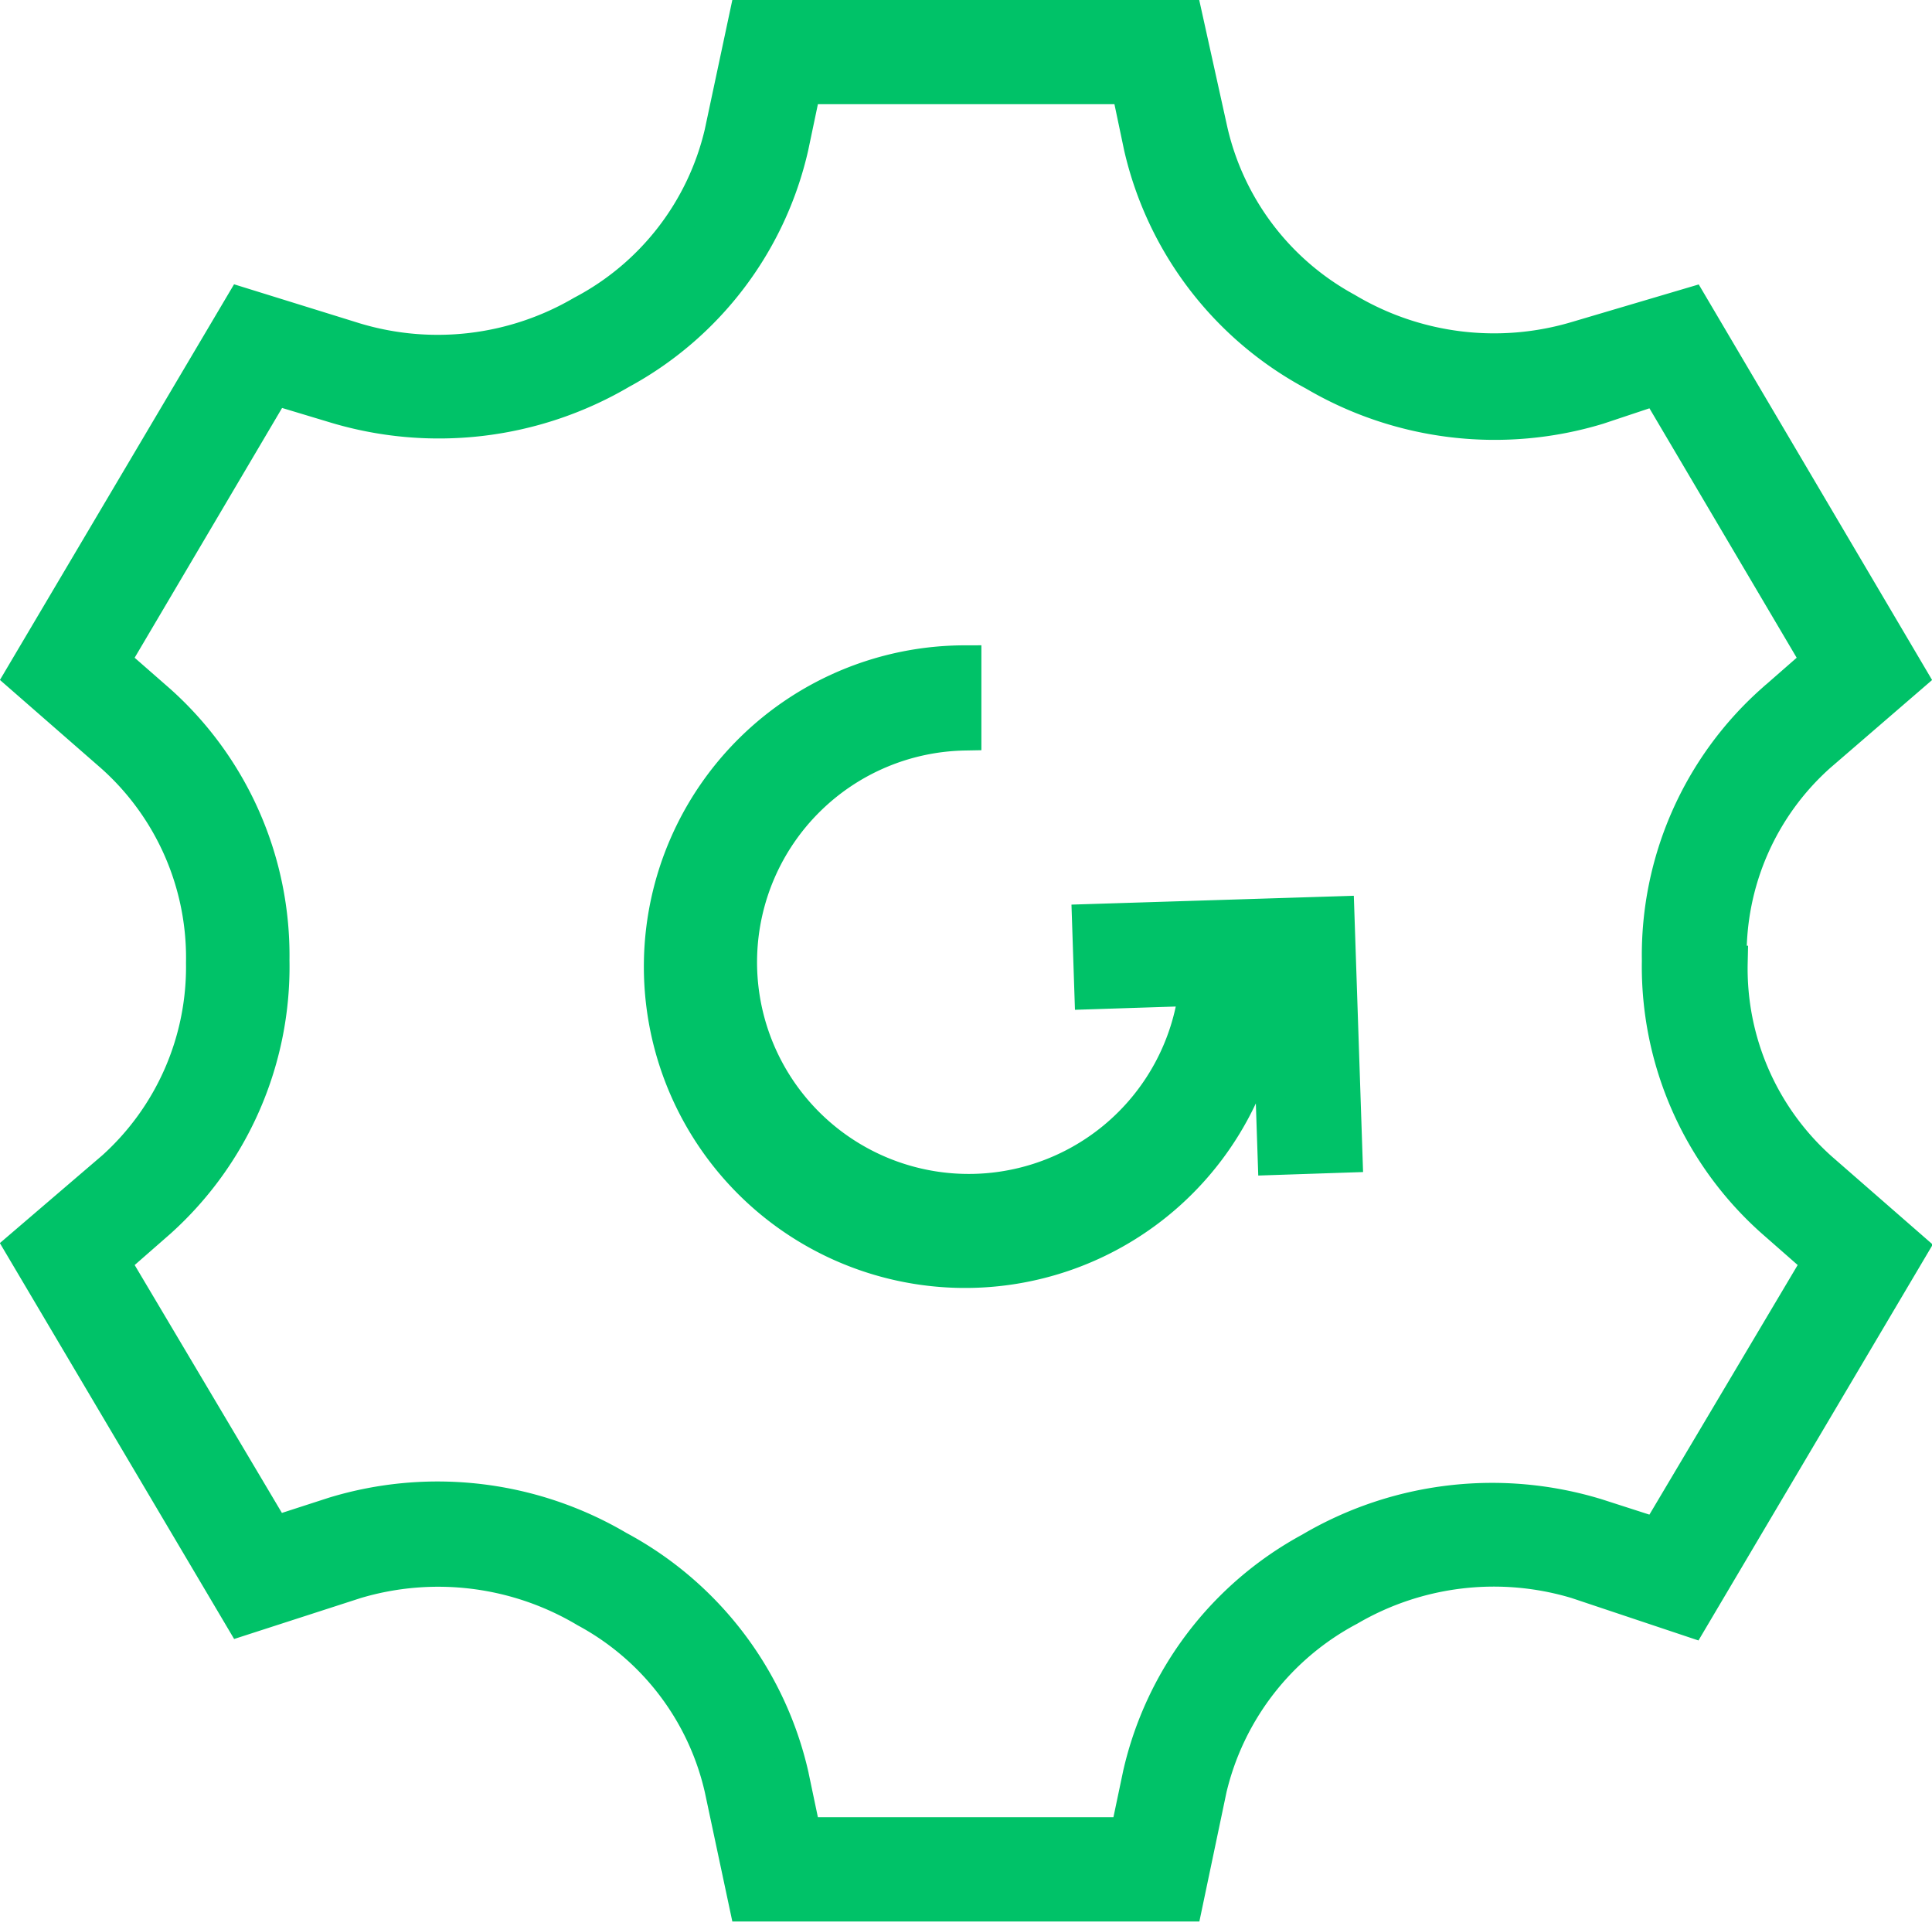
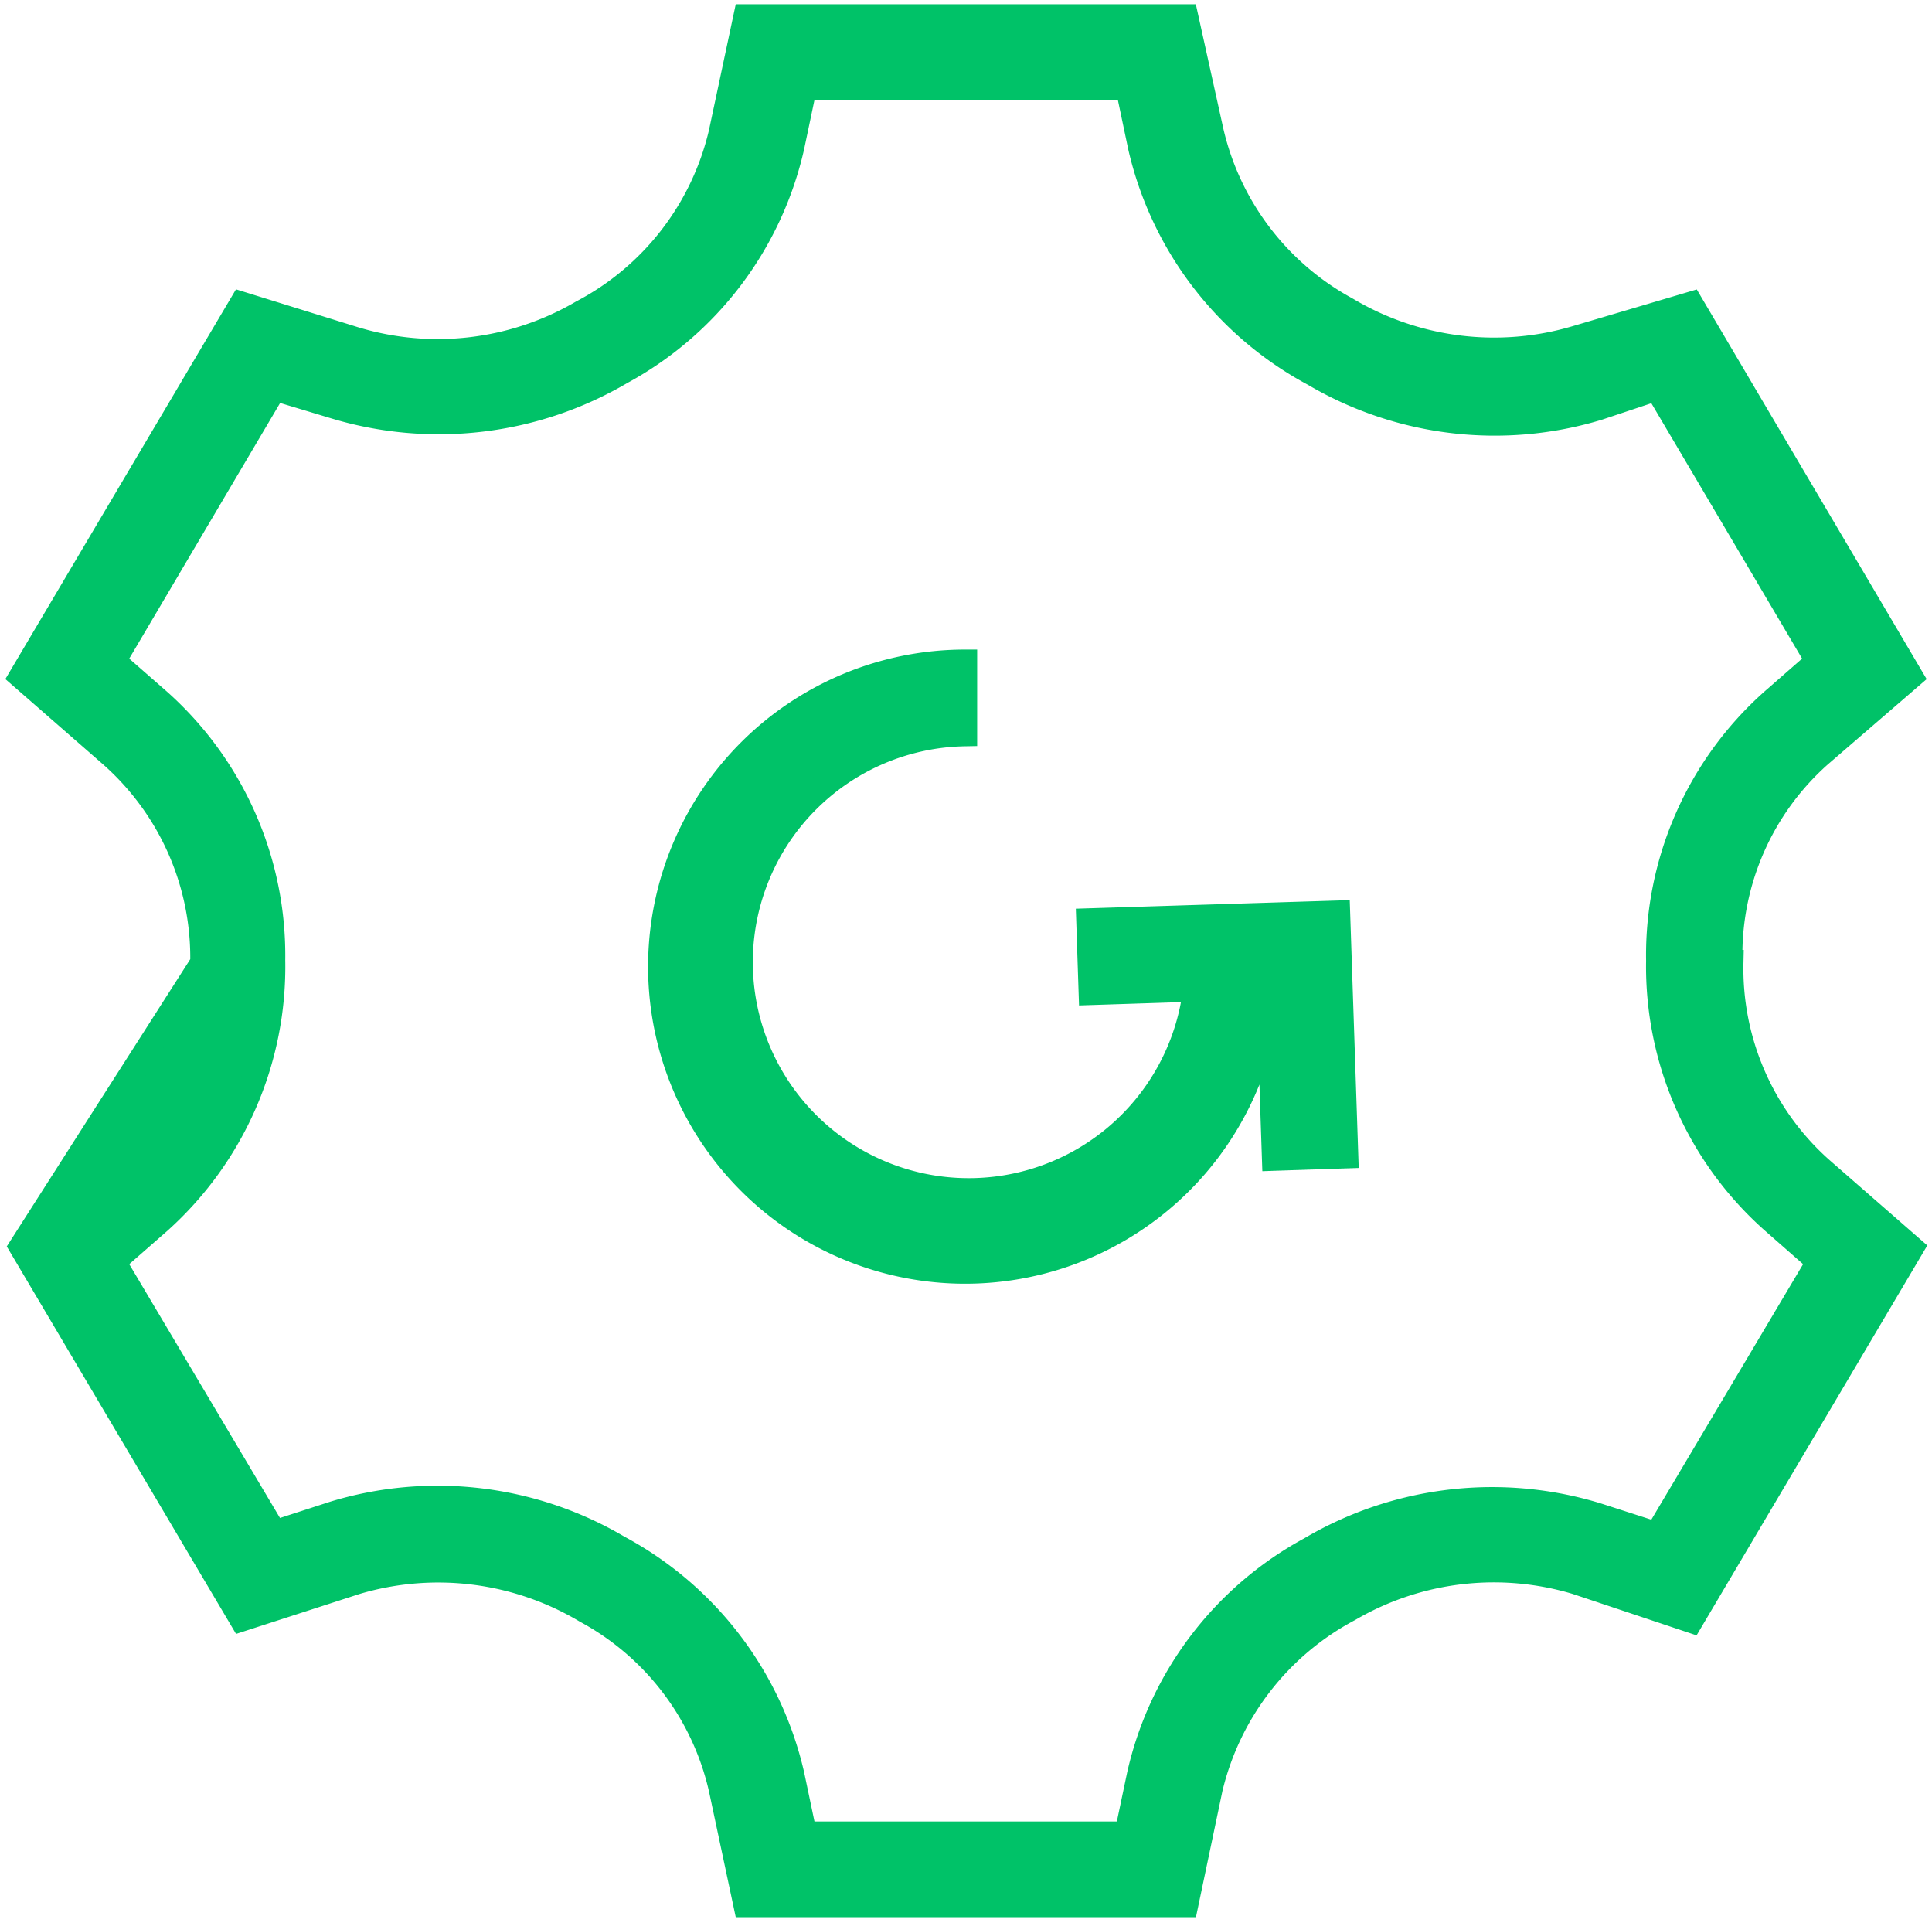
<svg xmlns="http://www.w3.org/2000/svg" viewBox="0 0 57.13 56.85">
  <defs>
    <style>.cls-1,.cls-2{fill:#00c268;stroke:#00c268;}.cls-1{stroke-miterlimit:10;fill-rule:evenodd;}.cls-2{stroke-miterlimit:8;stroke-width:0.75px;}</style>
  </defs>
  <g id="Layer_2" data-name="Layer 2">
    <g id="Business">
      <g id="Performance_management" data-name="Performance management">
-         <path class="cls-1" d="M39.55,27l.24,7.17-2.1.07-.17-5.07h0a9,9,0,1,1-9-9.59v2.11a6.76,6.76,0,1,0,6.84,7.55l-3.09.1-.07-2.11ZM49,45.38l-1.77-.57a10.57,10.57,0,0,0-8.48,1,10.12,10.12,0,0,0-5.05,6.66l-.37,1.76H23.78l-.37-1.76a10.21,10.21,0,0,0-5.13-6.71,10.51,10.51,0,0,0-8.41-1l-1.76.57L3.34,37.3,4.7,36.11a10.11,10.11,0,0,0,3.36-7.72A10.07,10.07,0,0,0,4.7,20.74L3.34,19.55l4.77-8.08L9.87,12a10.63,10.63,0,0,0,8.49-1,10.13,10.13,0,0,0,5.05-6.66l.37-1.76h9.58l.37,1.76a10.2,10.2,0,0,0,5.13,6.71,10.52,10.52,0,0,0,8.4,1L49,11.47l4.77,8.08-1.36,1.19a10.05,10.05,0,0,0-3.36,7.64l1.05.05-1.05,0a10.06,10.06,0,0,0,3.36,7.65L53.8,37.3Zm2.15-16.92v-.08a7.9,7.9,0,0,1,2.64-6.05L56.49,20,50,9,46.62,10a8.53,8.53,0,0,1-6.81-.85,8.06,8.06,0,0,1-4-5.26L35.06.5h-13l-.73,3.43a8.08,8.08,0,0,1-4.11,5.31,8.47,8.47,0,0,1-6.72.8L7.15,9,.64,20l2.68,2.34A8,8,0,0,1,6,28.47a8,8,0,0,1-2.64,6.06L.64,36.86l6.51,11,3.37-1.09a8.53,8.53,0,0,1,6.81.85,8,8,0,0,1,4,5.26l.73,3.43h13l.72-3.43a8.14,8.14,0,0,1,4.11-5.31,8.49,8.49,0,0,1,6.73-.8L50,47.9l6.51-11-2.67-2.33A7.94,7.94,0,0,1,51.18,28.46Z" />
-         <path class="cls-2" d="M39.55,27l.24,7.17-2.1.07-.17-5.07h0a9,9,0,1,1-9-9.59v2.11a6.76,6.76,0,1,0,6.84,7.55l-3.09.1-.07-2.11ZM49,45.38l-1.77-.57a10.57,10.57,0,0,0-8.48,1,10.12,10.12,0,0,0-5.05,6.66l-.37,1.76H23.78l-.37-1.76a10.21,10.21,0,0,0-5.13-6.71,10.51,10.51,0,0,0-8.41-1l-1.76.57L3.34,37.3,4.7,36.11a10.11,10.11,0,0,0,3.36-7.72A10.07,10.07,0,0,0,4.7,20.74L3.34,19.55l4.77-8.08L9.87,12a10.63,10.63,0,0,0,8.49-1,10.13,10.13,0,0,0,5.05-6.66l.37-1.76h9.58l.37,1.76a10.2,10.2,0,0,0,5.13,6.71,10.52,10.52,0,0,0,8.4,1L49,11.47l4.77,8.08-1.36,1.19a10.05,10.05,0,0,0-3.36,7.64l1.05.05-1.05,0a10.06,10.06,0,0,0,3.36,7.65L53.8,37.3Zm2.15-16.92v-.08a7.9,7.9,0,0,1,2.64-6.05L56.49,20,50,9,46.62,10a8.53,8.53,0,0,1-6.81-.85,8.06,8.06,0,0,1-4-5.26L35.06.5h-13l-.73,3.43a8.08,8.08,0,0,1-4.11,5.31,8.47,8.47,0,0,1-6.72.8L7.15,9,.64,20l2.68,2.34A8,8,0,0,1,6,28.47a8,8,0,0,1-2.64,6.06L.64,36.86l6.51,11,3.37-1.09a8.53,8.53,0,0,1,6.81.85,8,8,0,0,1,4,5.26l.73,3.43h13l.72-3.43a8.14,8.14,0,0,1,4.11-5.31,8.49,8.49,0,0,1,6.73-.8L50,47.9l6.51-11-2.67-2.33A7.94,7.94,0,0,1,51.18,28.46Z" />
+         <path class="cls-2" d="M39.55,27l.24,7.17-2.1.07-.17-5.07h0a9,9,0,1,1-9-9.59v2.11a6.76,6.76,0,1,0,6.84,7.55l-3.09.1-.07-2.11ZM49,45.38l-1.77-.57a10.57,10.57,0,0,0-8.48,1,10.12,10.12,0,0,0-5.05,6.66l-.37,1.76H23.78l-.37-1.76a10.21,10.21,0,0,0-5.13-6.71,10.51,10.51,0,0,0-8.41-1l-1.76.57L3.34,37.3,4.7,36.11a10.11,10.11,0,0,0,3.36-7.72A10.07,10.07,0,0,0,4.7,20.74L3.34,19.55l4.77-8.08L9.87,12a10.63,10.63,0,0,0,8.49-1,10.13,10.13,0,0,0,5.05-6.66l.37-1.76h9.58l.37,1.76a10.2,10.2,0,0,0,5.13,6.71,10.52,10.52,0,0,0,8.4,1L49,11.47l4.77,8.08-1.36,1.19a10.05,10.05,0,0,0-3.36,7.64l1.05.05-1.05,0a10.06,10.06,0,0,0,3.36,7.65L53.8,37.3Zm2.15-16.92v-.08a7.9,7.9,0,0,1,2.64-6.05L56.49,20,50,9,46.62,10a8.53,8.53,0,0,1-6.81-.85,8.06,8.06,0,0,1-4-5.26L35.06.5h-13l-.73,3.43a8.08,8.08,0,0,1-4.11,5.31,8.47,8.47,0,0,1-6.72.8L7.15,9,.64,20l2.68,2.34A8,8,0,0,1,6,28.47L.64,36.86l6.51,11,3.37-1.09a8.53,8.53,0,0,1,6.81.85,8,8,0,0,1,4,5.26l.73,3.43h13l.72-3.43a8.14,8.14,0,0,1,4.11-5.31,8.49,8.49,0,0,1,6.73-.8L50,47.9l6.51-11-2.67-2.33A7.94,7.94,0,0,1,51.18,28.46Z" />
      </g>
    </g>
  </g>
</svg>